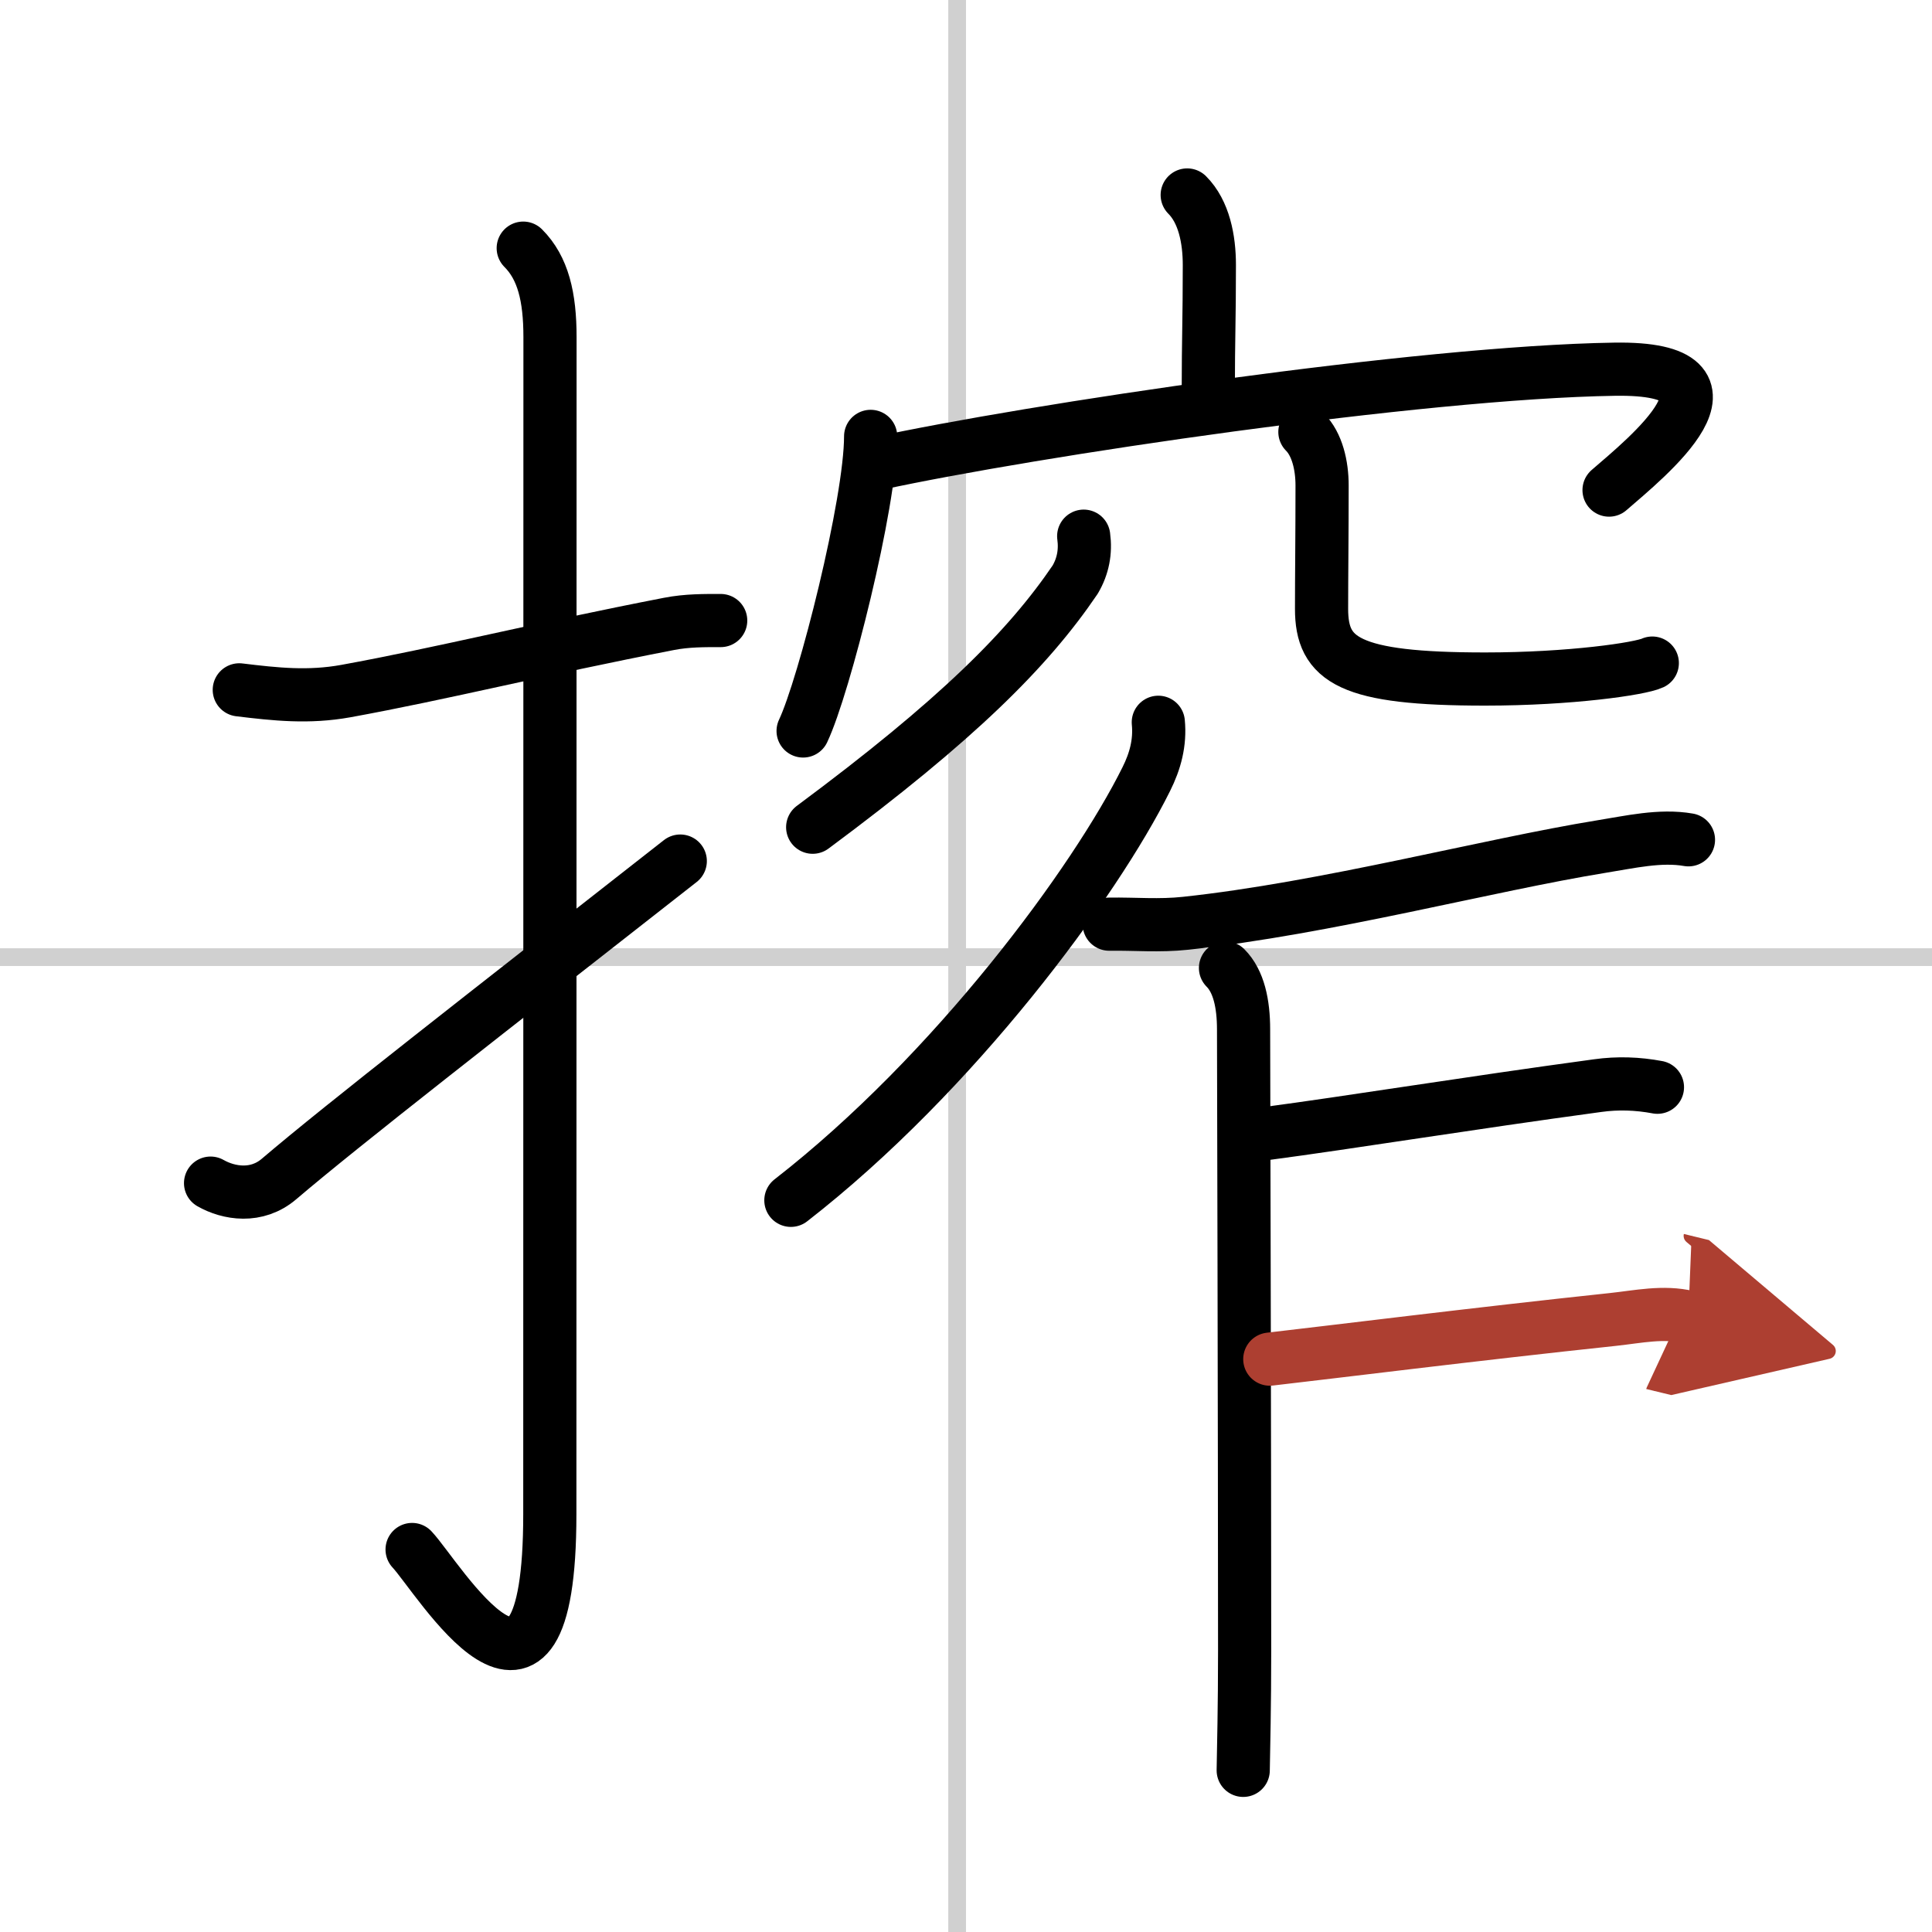
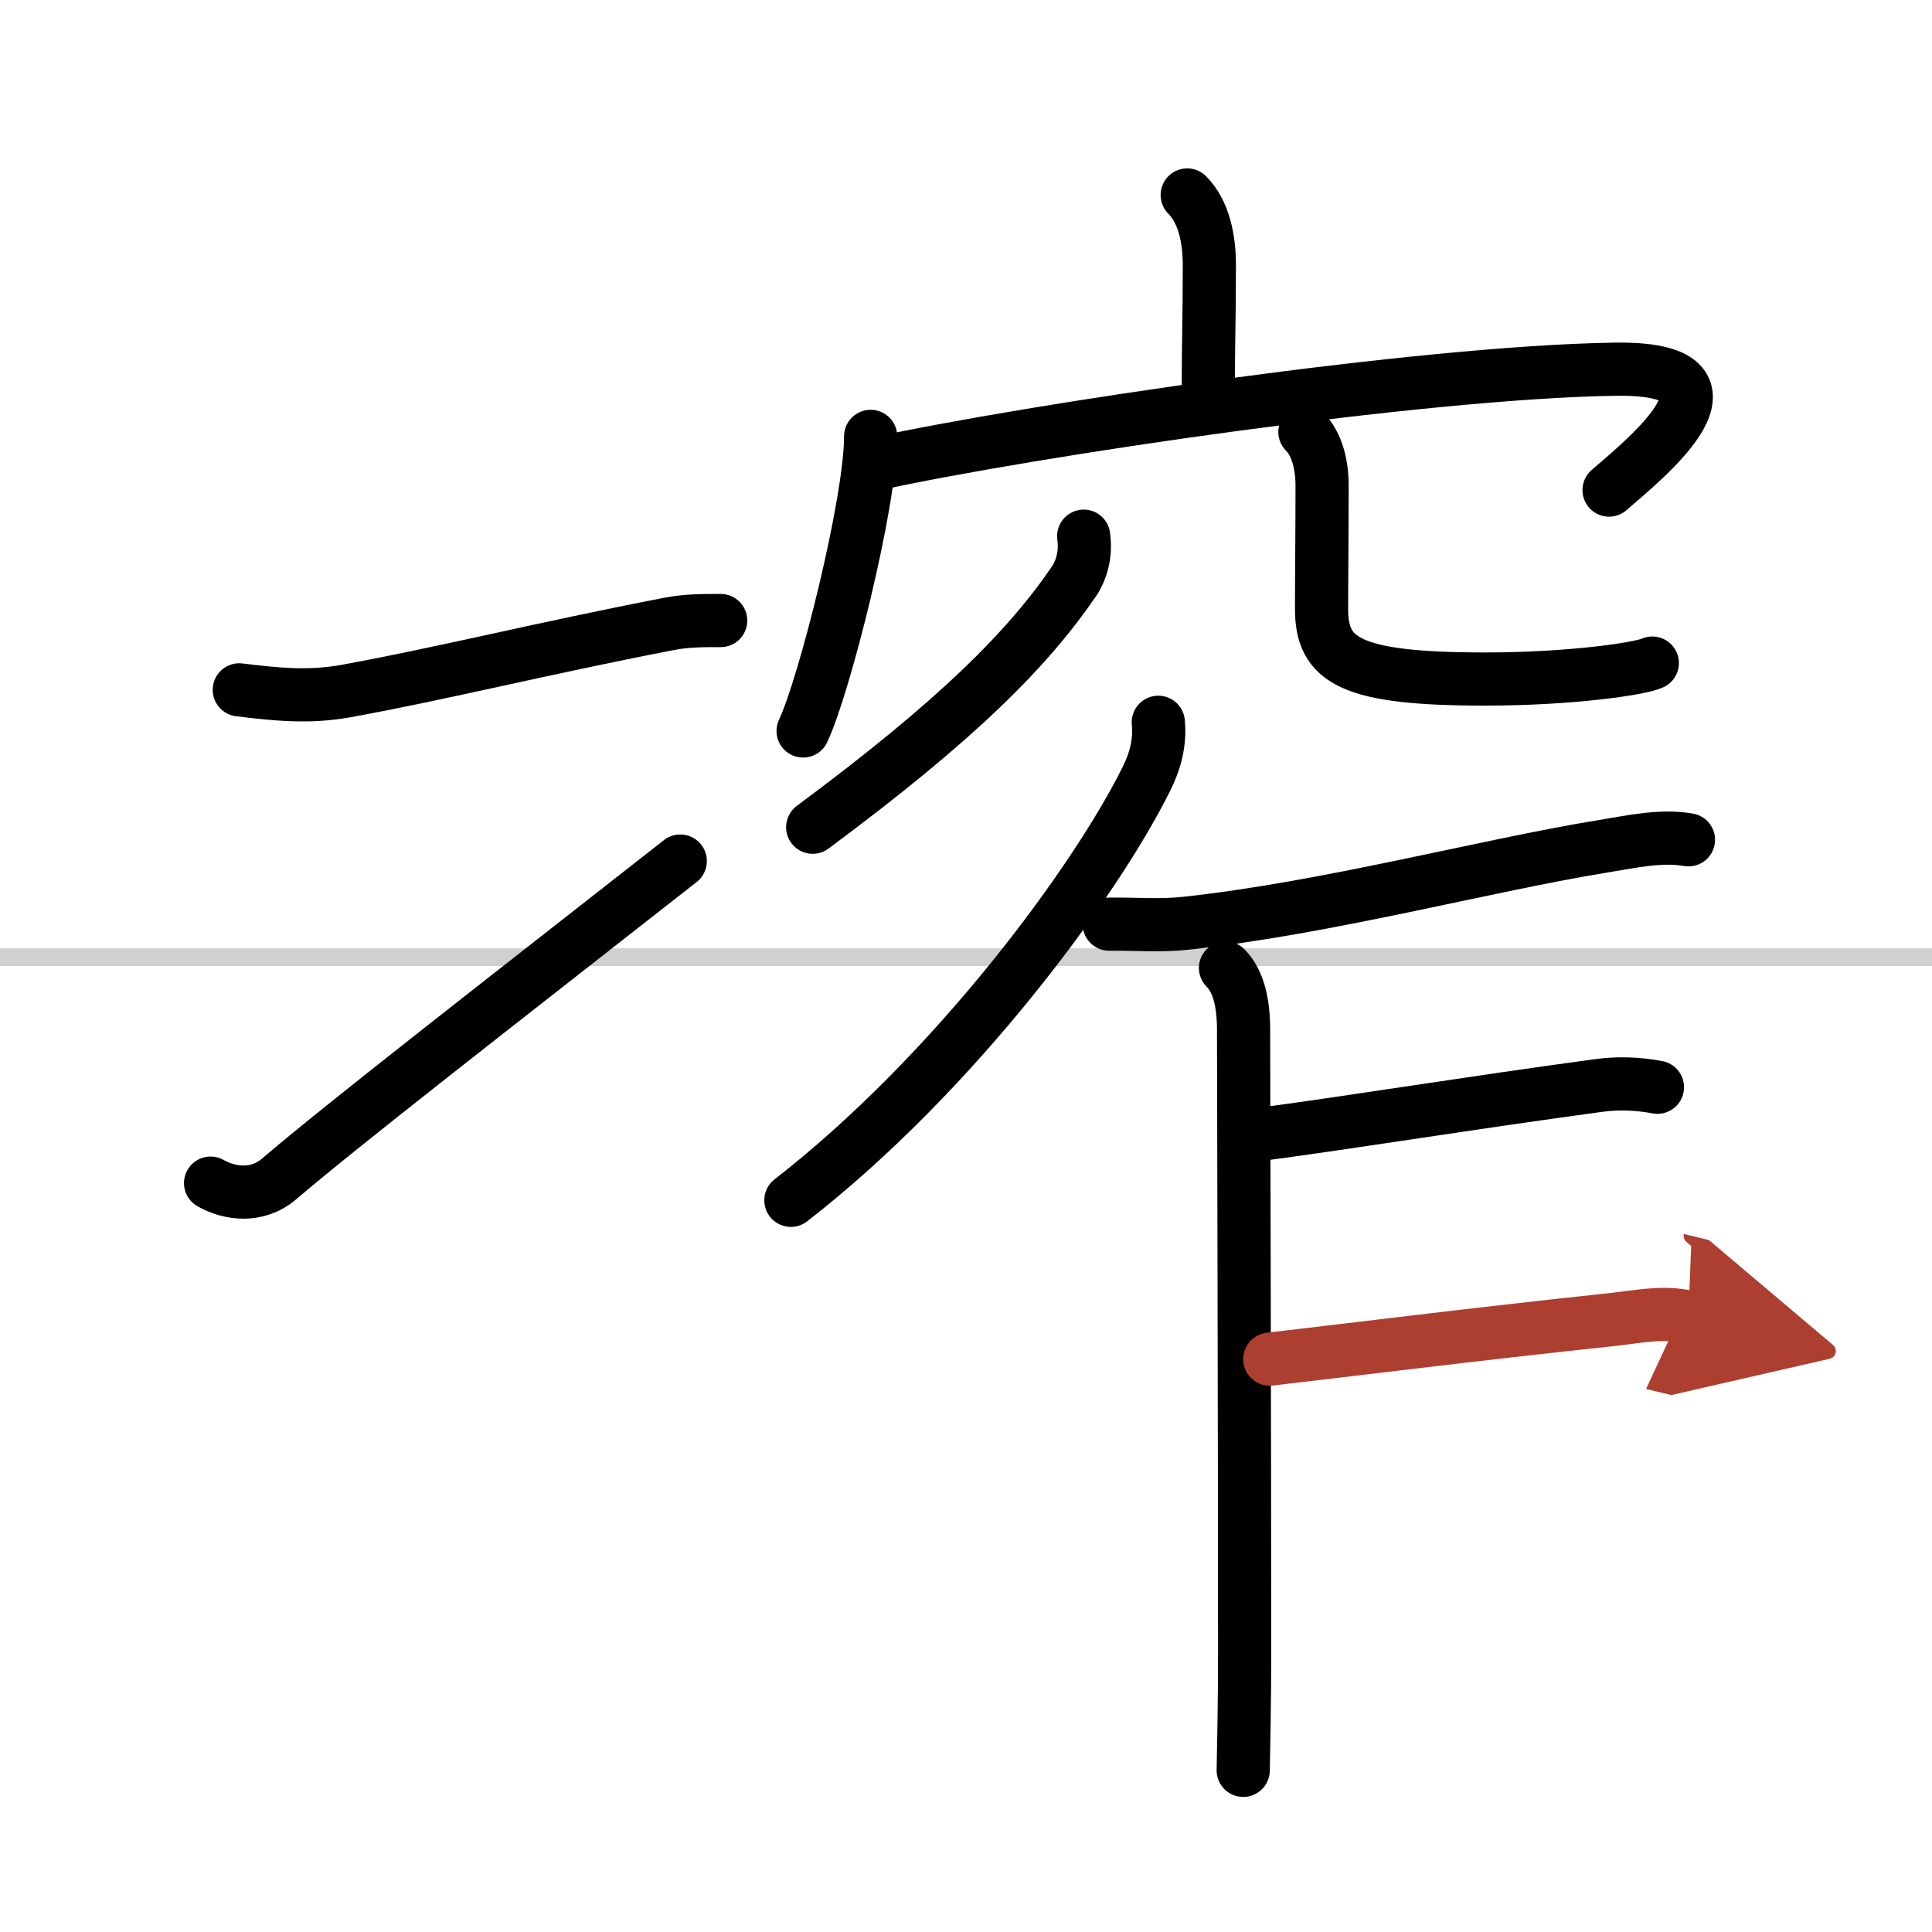
<svg xmlns="http://www.w3.org/2000/svg" width="400" height="400" viewBox="0 0 109 109">
  <defs>
    <marker id="a" markerWidth="4" orient="auto" refX="1" refY="5" viewBox="0 0 10 10">
      <polyline points="0 0 10 5 0 10 1 5" fill="#ad3f31" stroke="#ad3f31" />
    </marker>
  </defs>
  <g fill="none" stroke="#000" stroke-linecap="round" stroke-linejoin="round" stroke-width="3">
    <rect width="100%" height="100%" fill="#fff" stroke="#fff" />
-     <line x1="54" x2="54" y2="109" stroke="#d0d0d0" stroke-width="1" />
    <line x2="109" y1="54" y2="54" stroke="#d0d0d0" stroke-width="1" />
    <path d="m13.5 38.92c2.06 0.25 3.9 0.45 6.01 0.07 5.49-1 10.86-2.36 18.23-3.79 1.02-0.2 2.01-0.19 2.92-0.19" />
-     <path d="m29.52 14c1.12 1.12 1.51 2.75 1.51 5.02 0 15.23-0.01 54.96-0.01 66.4 0 14.25-6.32 3.53-7.77 2" />
    <path d="m11.88 66.75c1.02 0.58 2.6 0.85 3.87-0.24 3.6-3.07 11.57-9.26 22.63-17.93" />
    <path d="m66.98 11c0.95 0.95 1.25 2.5 1.25 3.95 0 3.05-0.06 4.24-0.06 7.02" />
    <path d="m49.12 24.62c0 3.76-2.62 14.11-3.81 16.62" />
    <path d="m49.47 26.16c8.69-1.88 30.65-5.16 41.62-5.33 8.2-0.13 1.74 5.04-0.31 6.82" />
    <path d="M61.14,30.25c0.12,0.88-0.04,1.7-0.48,2.45C58,36.62,54,40.62,45.85,46.67" />
    <path d="m73.62 24.37c0.69 0.69 0.97 1.88 0.97 3.02 0 2.81-0.03 5.05-0.03 6.96 0 2.9 1.56 3.96 9.22 3.96 4.83 0 8.76-0.58 9.44-0.9" />
    <path d="m65.35 40.75c0.11 1.15-0.17 2.19-0.68 3.21-2.87 5.78-10.8 16.57-20.05 23.76" />
    <path d="m62.58 52.14c1.49-0.02 2.81 0.11 4.31-0.05 7.93-0.85 17.02-3.28 23.47-4.33 1.57-0.25 3.31-0.66 4.9-0.38" />
    <path d="m69.14 54.61c0.75 0.75 1.02 2.02 1.02 3.47 0 0.73 0.06 22.93 0.06 35.05 0 3.14-0.06 5.57-0.08 6.75" />
    <path d="m71.38 63.96c4.83-0.64 11.38-1.71 18.75-2.71 1.14-0.16 2.26-0.12 3.38 0.09" />
    <path d="m71.64 76.68c3.33-0.38 11.64-1.42 19.37-2.24 1.4-0.15 2.84-0.47 4.24-0.13" marker-end="url(#a)" stroke="#ad3f31" />
  </g>
</svg>